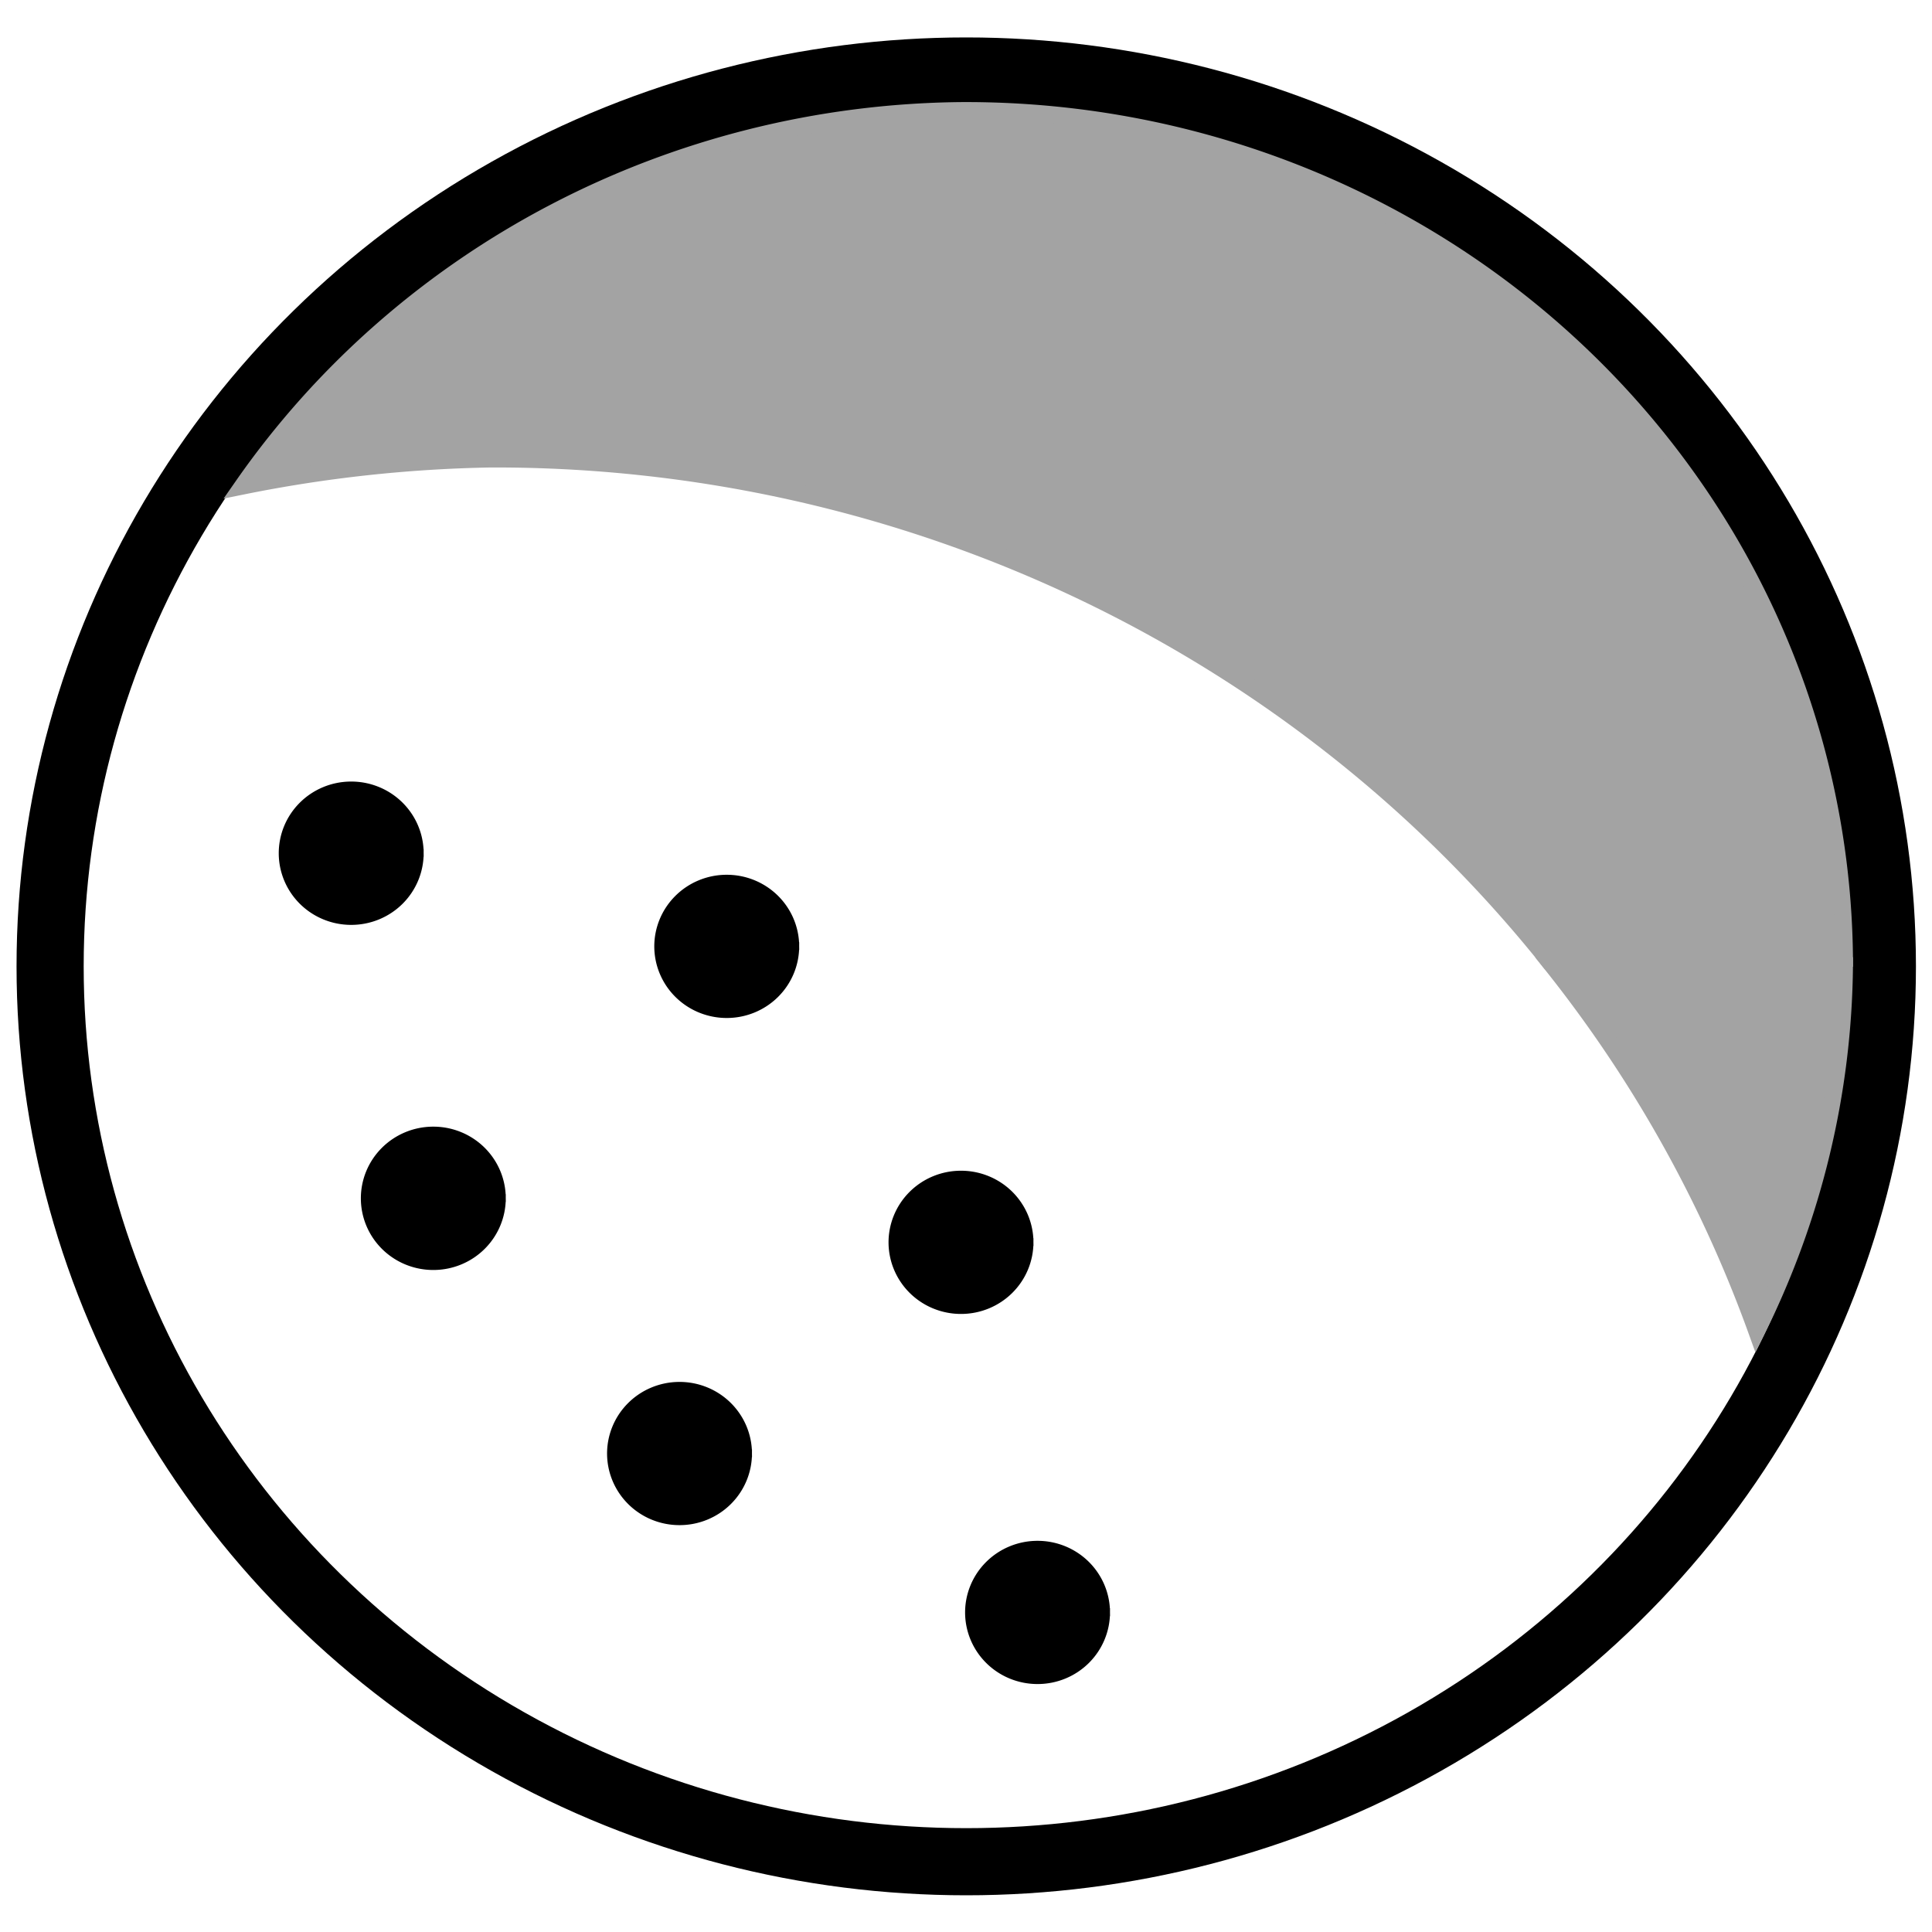
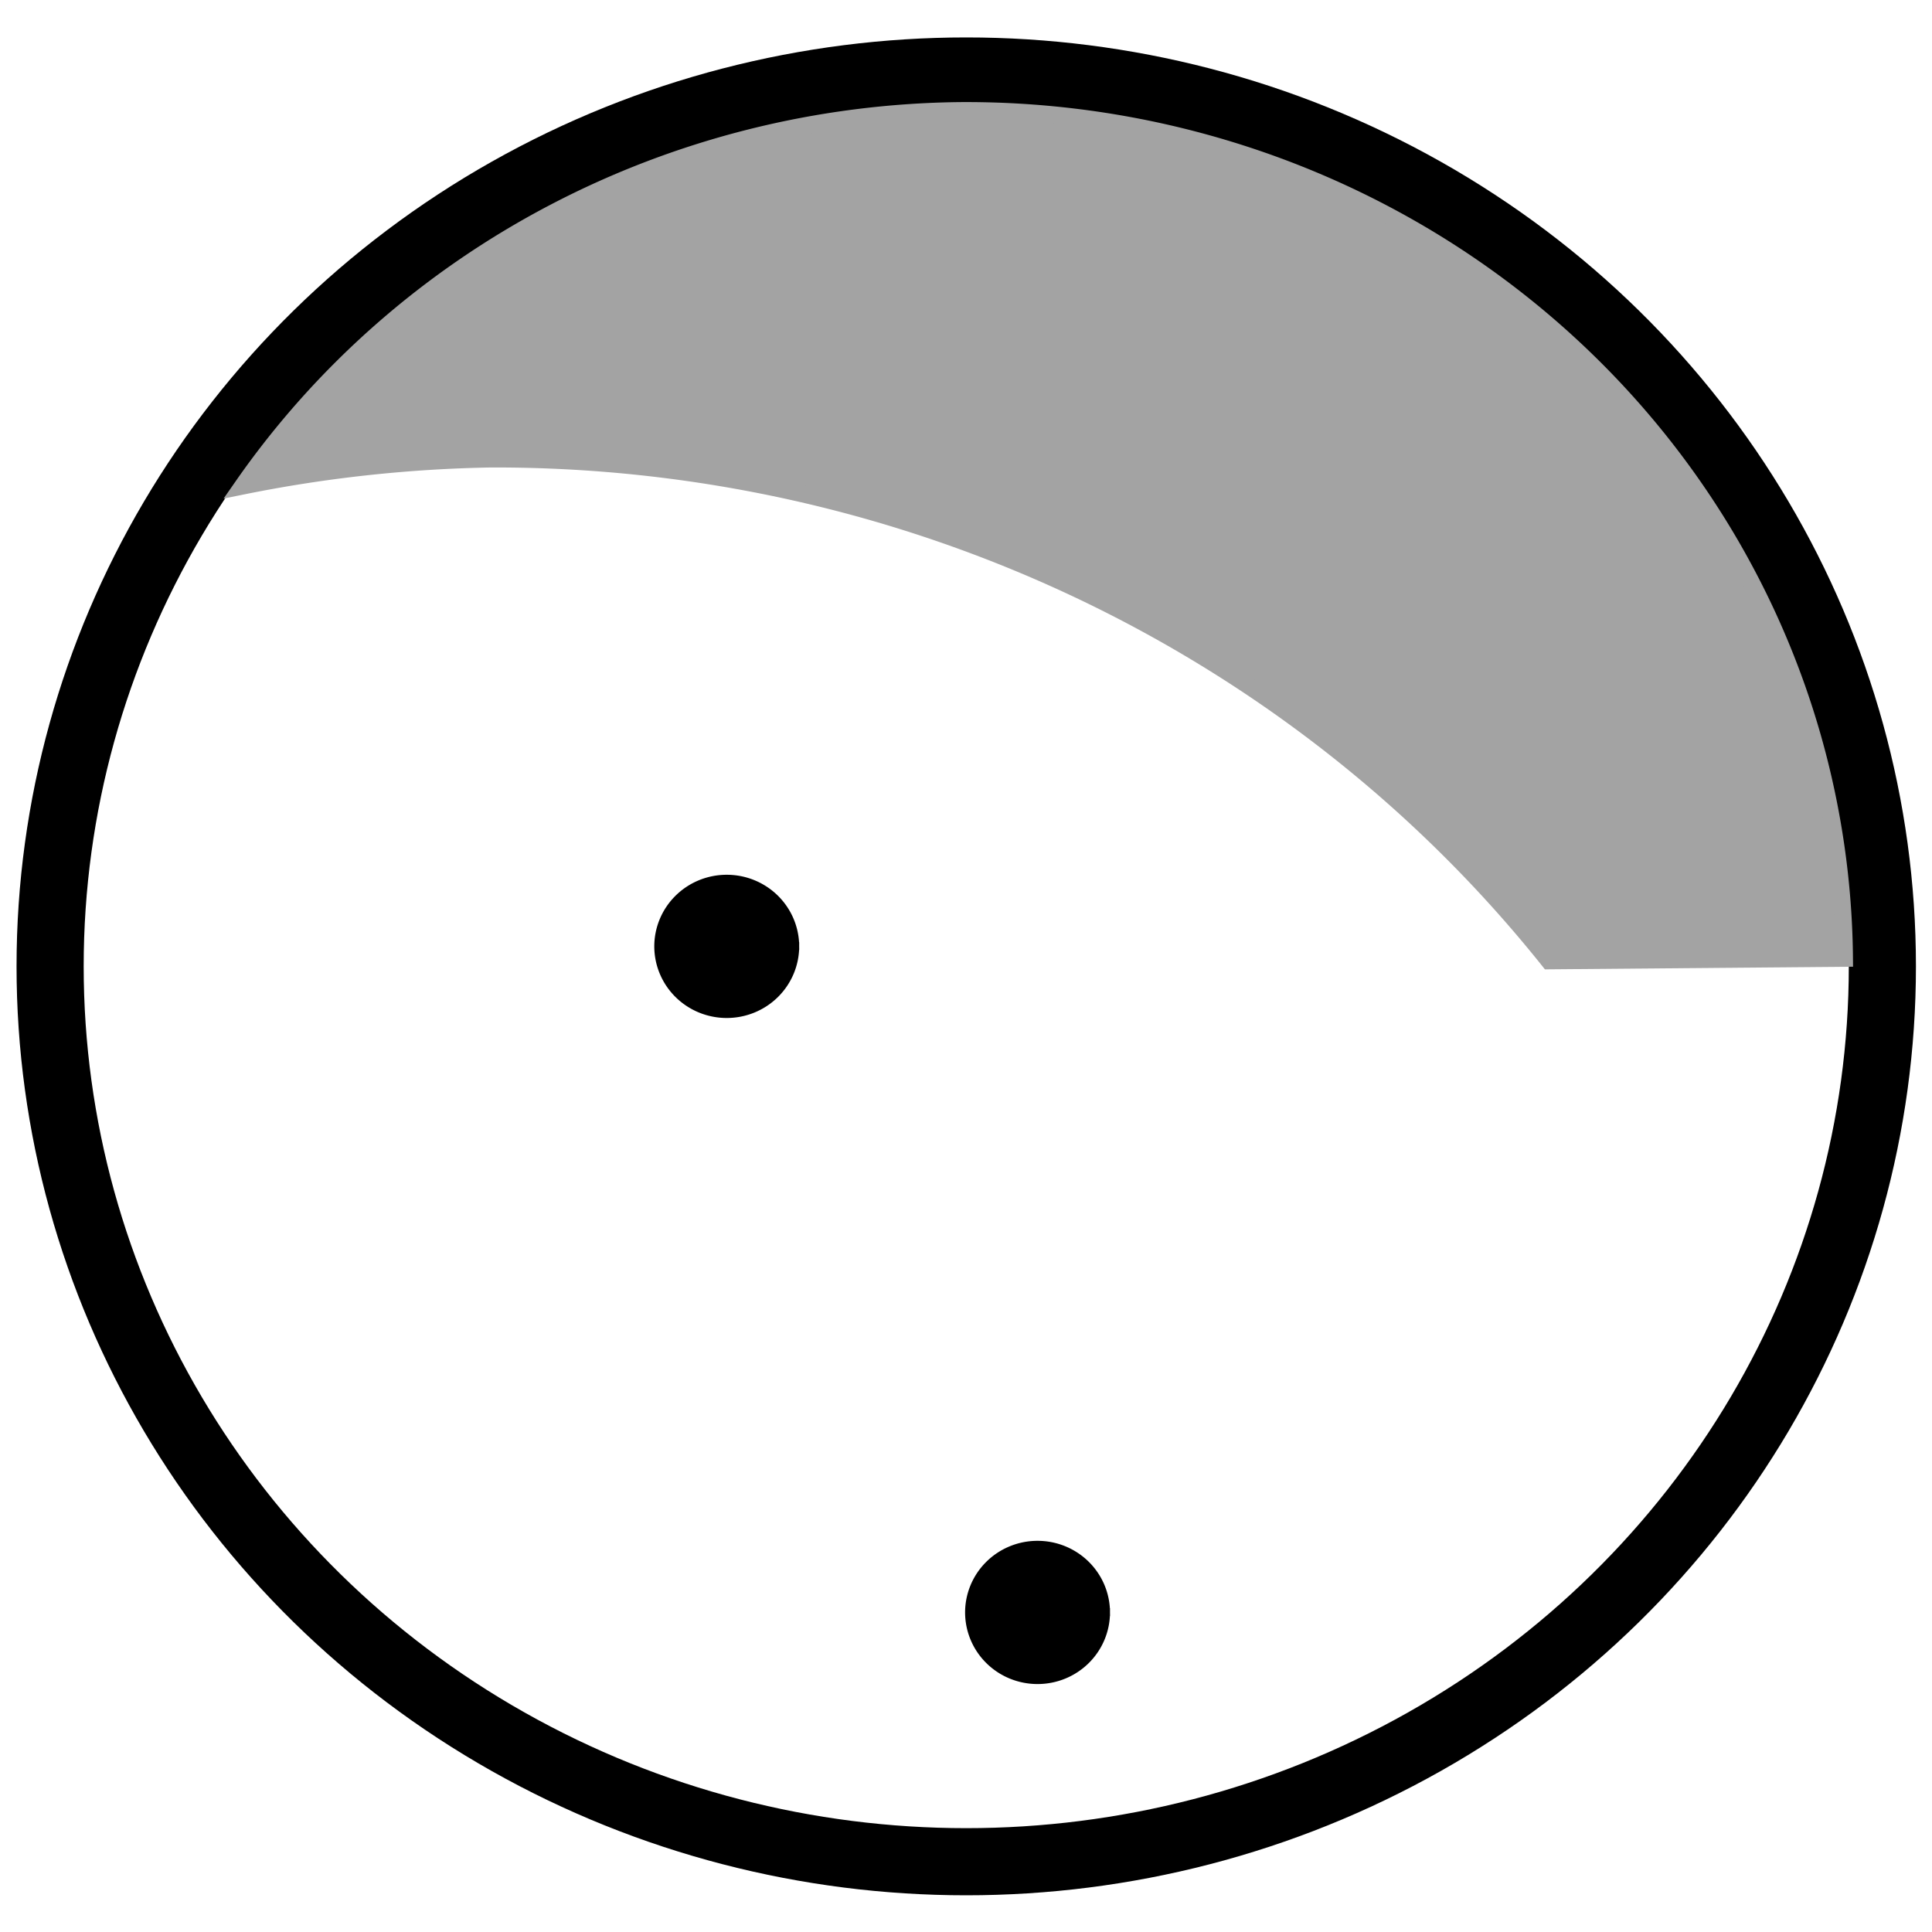
<svg xmlns="http://www.w3.org/2000/svg" xmlns:ns1="http://sodipodi.sourceforge.net/DTD/sodipodi-0.dtd" xmlns:ns2="http://www.inkscape.org/namespaces/inkscape" width="16" height="16" viewBox="0 0 16 16" version="1.1" id="svg1" ns1:docname="favicon_ball.svg" ns2:version="1.3.2 (091e20ef0f, 2023-11-25)">
  <ns1:namedview id="namedview1" pagecolor="#ffffff" bordercolor="#000000" borderopacity="0.25" ns2:showpageshadow="2" ns2:pageopacity="0.0" ns2:pagecheckerboard="0" ns2:deskcolor="#d1d1d1" ns2:document-units="px" ns2:zoom="34.250485" ns2:cx="6.7882251" ns2:cy="7.2553718" ns2:window-width="1920" ns2:window-height="1003" ns2:window-x="0" ns2:window-y="0" ns2:window-maximized="1" ns2:current-layer="layer1" />
  <defs id="defs1" />
  <g ns2:label="Layer 1" ns2:groupmode="layer" id="layer1">
    <ellipse style="display:inline;fill:none;fill-opacity:1;stroke:#000000;stroke-width:0.556;stroke-dasharray:none;stroke-opacity:1;paint-order:fill markers stroke" id="path23" cx="8.002" cy="8.003" rx="7.587" ry="7.415" />
-     <path d="m 12.859,7.998 a 11.054,10.76 0 0 1 1.689,3.023 7.275,7.081 0 0 0 0.727,-3.023 z" style="fill:#a3a3a3;stroke:#a3a3a3;stroke-width:0.141;paint-order:fill markers stroke" id="path5" />
    <path d="M 7.951,0.916 A 7.275,7.081 0 0 0 2.01,4.025 11.054,10.76 0 0 1 4.061,3.801 11.054,10.76 0 0 1 12.828,7.957 l 2.447,-0.021 A 7.275,7.081 0 0 0 7.951,0.916 Z" style="fill:#a3a3a3;stroke:#a3a3a3;stroke-width:0.141;paint-order:fill markers stroke" id="path4" />
-     <path style="fill:#000000;fill-opacity:1;stroke:#000000;stroke-width:0.069;stroke-dasharray:none;stroke-opacity:1;paint-order:fill markers stroke" id="path6" ns1:type="arc" ns1:cx="2.9080508" ns1:cy="7.0657907" ns1:rx="0.56548959" ns1:ry="0.55871642" ns1:start="0" ns1:end="6.2743171" ns1:arc-type="slice" d="M 3.474,7.066 A 0.565,0.559 0 0 1 2.909,7.625 0.565,0.559 0 0 1 2.343,7.068 0.565,0.559 0 0 1 2.904,6.507 0.565,0.559 0 0 1 3.474,7.061 l -0.565,0.005 z" />
-     <path style="fill:#000000;fill-opacity:1;stroke:#000000;stroke-width:0.069;stroke-dasharray:none;stroke-opacity:1;paint-order:fill markers stroke" id="path7" ns1:type="arc" ns1:cx="3.5883517" ns1:cy="9.9240484" ns1:rx="0.56548959" ns1:ry="0.55871642" ns1:start="0" ns1:end="6.2743171" ns1:arc-type="slice" d="M 4.154,9.924 A 0.565,0.559 0 0 1 3.59,10.483 0.565,0.559 0 0 1 3.023,9.927 0.565,0.559 0 0 1 3.585,9.365 0.565,0.559 0 0 1 4.154,9.919 l -0.565,0.005 z" />
-     <path style="fill:#000000;fill-opacity:1;stroke:#000000;stroke-width:0.069;stroke-dasharray:none;stroke-opacity:1;paint-order:fill markers stroke" id="path8" ns1:type="arc" ns1:cx="5.627533" ns1:cy="12.037744" ns1:rx="0.56548959" ns1:ry="0.55871642" ns1:start="0" ns1:end="6.2743171" ns1:arc-type="slice" d="M 6.193,12.038 A 0.565,0.559 0 0 1 5.629,12.596 0.565,0.559 0 0 1 5.062,12.04 0.565,0.559 0 0 1 5.624,11.479 0.565,0.559 0 0 1 6.193,12.033 l -0.565,0.005 z" />
    <path style="fill:#000000;fill-opacity:1;stroke:#000000;stroke-width:0.069;stroke-dasharray:none;stroke-opacity:1;paint-order:fill markers stroke" id="path9" ns1:type="arc" ns1:cx="8.5927935" ns1:cy="13.352694" ns1:rx="0.56548959" ns1:ry="0.55871642" ns1:start="0" ns1:end="6.2743171" ns1:arc-type="slice" d="m 9.158,13.353 a 0.565,0.559 0 0 1 -0.564,0.559 0.565,0.559 0 0 1 -0.567,-0.556 0.565,0.559 0 0 1 0.562,-0.561 0.565,0.559 0 0 1 0.569,0.554 l -0.565,0.005 z" />
-     <path style="fill:#000000;fill-opacity:1;stroke:#000000;stroke-width:0.069;stroke-dasharray:none;stroke-opacity:1;paint-order:fill markers stroke" id="path10" ns1:type="arc" ns1:cx="7.9586716" ns1:cy="10.288513" ns1:rx="0.56548959" ns1:ry="0.55871642" ns1:start="0" ns1:end="6.2743171" ns1:arc-type="slice" d="M 8.524,10.289 A 0.565,0.559 0 0 1 7.96,10.847 0.565,0.559 0 0 1 7.393,10.291 0.565,0.559 0 0 1 7.955,9.73 0.565,0.559 0 0 1 8.524,10.284 l -0.565,0.005 z" />
    <path style="fill:#000000;fill-opacity:1;stroke:#000000;stroke-width:0.069;stroke-dasharray:none;stroke-opacity:1;paint-order:fill markers stroke" id="path11" ns1:type="arc" ns1:cx="6.0185752" ns1:cy="7.8376627" ns1:rx="0.56548959" ns1:ry="0.55871642" ns1:start="0" ns1:end="6.2743171" ns1:arc-type="slice" d="M 6.584,7.838 A 0.565,0.559 0 0 1 6.02,8.396 0.565,0.559 0 0 1 5.453,7.84 0.565,0.559 0 0 1 6.015,7.279 0.565,0.559 0 0 1 6.584,7.833 l -0.565,0.005 z" />
  </g>
</svg>